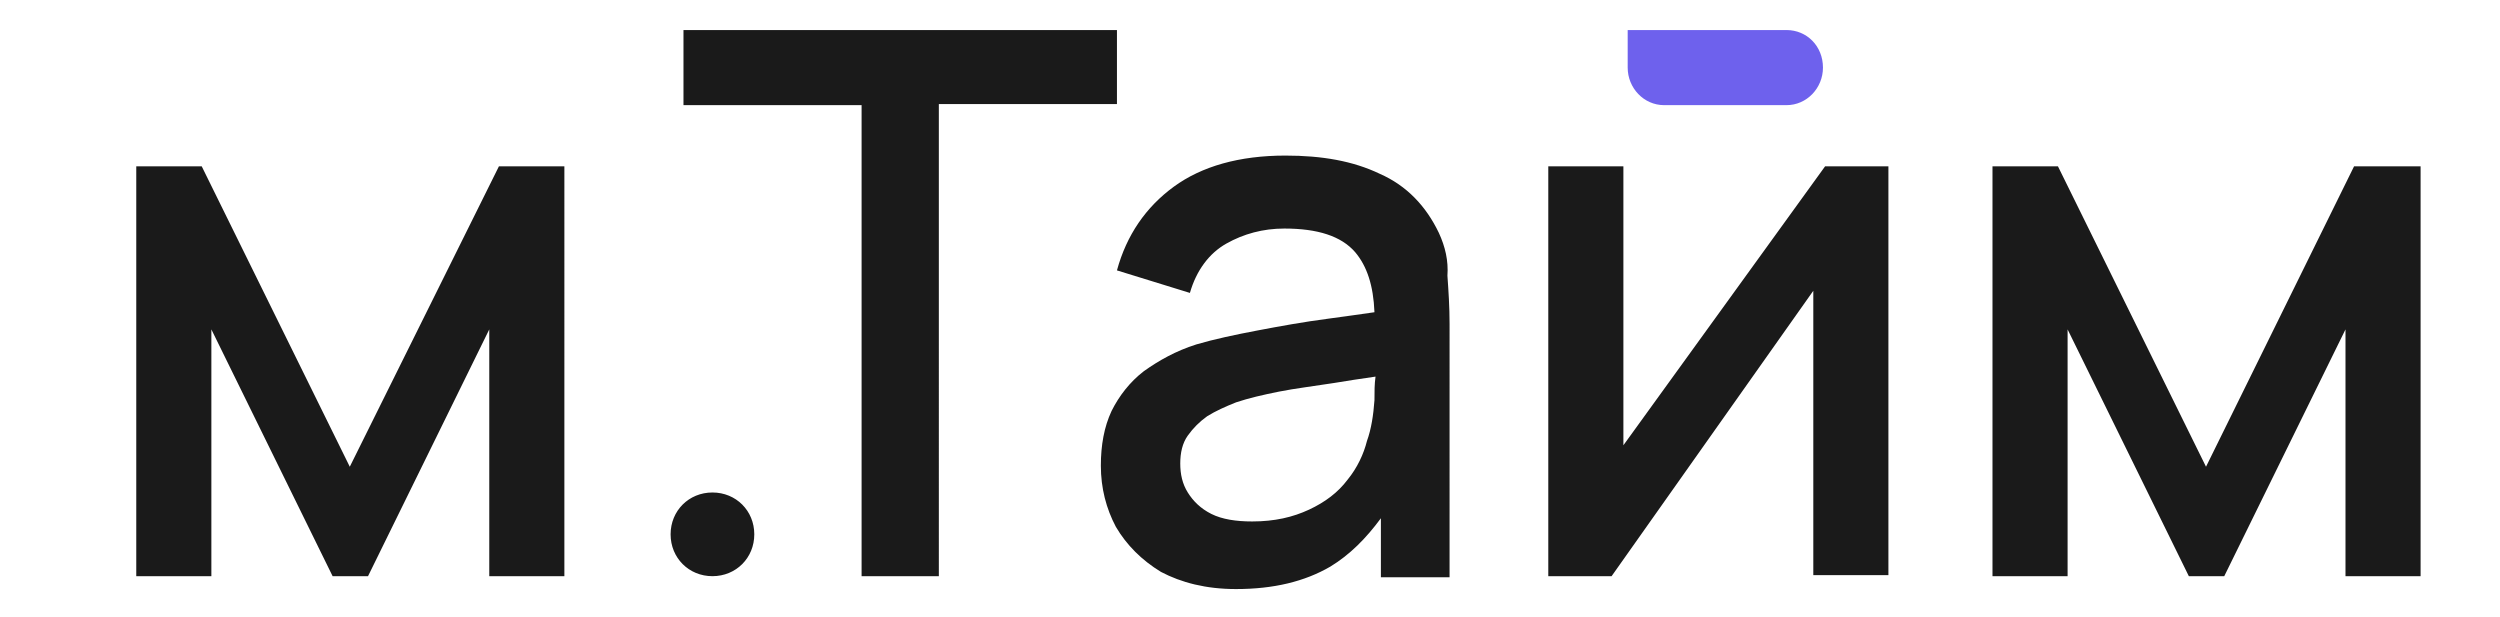
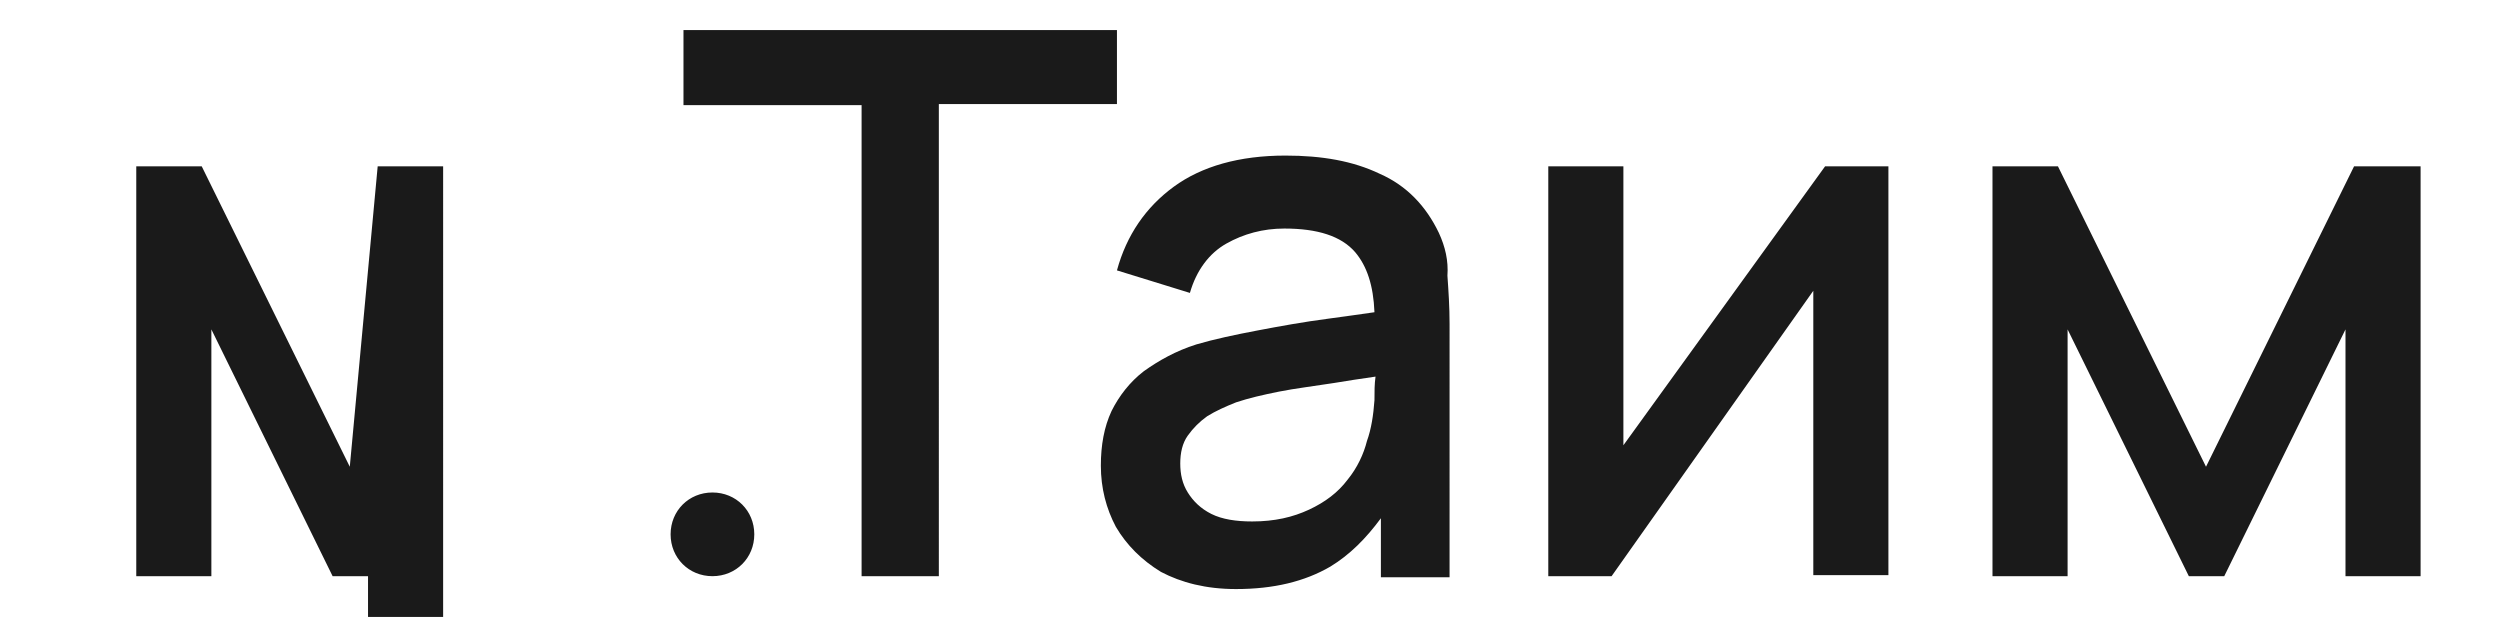
<svg xmlns="http://www.w3.org/2000/svg" version="1.1" id="Слой_1" x="0px" y="0px" viewBox="0 0 233 57.5" style="enable-background:new 0 0 233 57.5;" xml:space="preserve">
  <style type="text/css"> .st0{fill:#1A1A1A;} .st1{fill-rule:evenodd;clip-rule:evenodd;fill:#6E61ED;} </style>
  <g>
-     <path class="st0" d="M32.6,43.5l-13.8-28h-6.1v38.2h7v-23l11.3,23h3.3l11.3-23v23h7V15.5h-6.1L32.6,43.5z M104.2,2.8H63.7v7h16.6 v43.9h7.2V9.7h16.6V2.8z M134.1,21.7c-1.2-2.5-3-4.4-5.5-5.5c-2.5-1.2-5.4-1.7-8.8-1.7c-4.3,0-7.8,1-10.4,2.9 c-2.6,1.9-4.4,4.5-5.3,7.8l6.8,2.1c0.6-2.1,1.8-3.7,3.4-4.6c1.6-0.9,3.4-1.4,5.4-1.4c3.1,0,5.3,0.7,6.6,2.2 c1.1,1.3,1.7,3.1,1.8,5.6c-1.4,0.2-2.8,0.4-4.3,0.6c-2.3,0.3-4.5,0.7-6.6,1.1c-2.1,0.4-4,0.8-5.7,1.3c-1.9,0.6-3.5,1.5-4.9,2.5 c-1.3,1-2.3,2.3-3,3.7c-0.7,1.5-1,3.2-1,5.1c0,2.1,0.5,4,1.4,5.7c1,1.7,2.4,3.1,4.2,4.2c1.9,1,4.2,1.6,7,1.6c3.5,0,6.4-0.7,8.8-2.1 c1.8-1.1,3.3-2.6,4.7-4.5v5.5h6.4V30.2c0-1.6-0.1-3.1-0.2-4.5C135,24.3,134.7,23,134.1,21.7z M128.1,37.3c-0.1,1.4-0.3,2.7-0.7,3.8 c-0.3,1.2-0.9,2.5-1.8,3.6c-0.9,1.2-2.1,2.1-3.6,2.8c-1.5,0.7-3.2,1.1-5.3,1.1c-1.5,0-2.8-0.2-3.8-0.7c-1-0.5-1.7-1.2-2.2-2 c-0.5-0.8-0.7-1.7-0.7-2.7c0-1,0.2-1.9,0.7-2.6c0.5-0.7,1.1-1.3,1.8-1.8c0.8-0.5,1.7-0.9,2.7-1.3c1.2-0.4,2.5-0.7,4-1 c1.5-0.3,3.2-0.5,5.1-0.8c1.2-0.2,2.5-0.4,3.9-0.6C128.1,35.8,128.1,36.5,128.1,37.3z M151.3,41.5v-26h-7v38.2h5.9L169,27.1v26.5h7 V15.5h-5.9L151.3,41.5z M219.4,15.5l-13.8,28l-13.8-28h-6.1v38.2h7v-23l11.3,23h3.3l11.3-23v23h7V15.5H219.4z M66.4,45.9 c-2.2,0-3.9,1.7-3.9,3.9c0,2.2,1.7,3.9,3.9,3.9c2.2,0,3.9-1.7,3.9-3.9C70.3,47.6,68.6,45.9,66.4,45.9z" />
+     <path class="st0" d="M32.6,43.5l-13.8-28h-6.1v38.2h7v-23l11.3,23h3.3v23h7V15.5h-6.1L32.6,43.5z M104.2,2.8H63.7v7h16.6 v43.9h7.2V9.7h16.6V2.8z M134.1,21.7c-1.2-2.5-3-4.4-5.5-5.5c-2.5-1.2-5.4-1.7-8.8-1.7c-4.3,0-7.8,1-10.4,2.9 c-2.6,1.9-4.4,4.5-5.3,7.8l6.8,2.1c0.6-2.1,1.8-3.7,3.4-4.6c1.6-0.9,3.4-1.4,5.4-1.4c3.1,0,5.3,0.7,6.6,2.2 c1.1,1.3,1.7,3.1,1.8,5.6c-1.4,0.2-2.8,0.4-4.3,0.6c-2.3,0.3-4.5,0.7-6.6,1.1c-2.1,0.4-4,0.8-5.7,1.3c-1.9,0.6-3.5,1.5-4.9,2.5 c-1.3,1-2.3,2.3-3,3.7c-0.7,1.5-1,3.2-1,5.1c0,2.1,0.5,4,1.4,5.7c1,1.7,2.4,3.1,4.2,4.2c1.9,1,4.2,1.6,7,1.6c3.5,0,6.4-0.7,8.8-2.1 c1.8-1.1,3.3-2.6,4.7-4.5v5.5h6.4V30.2c0-1.6-0.1-3.1-0.2-4.5C135,24.3,134.7,23,134.1,21.7z M128.1,37.3c-0.1,1.4-0.3,2.7-0.7,3.8 c-0.3,1.2-0.9,2.5-1.8,3.6c-0.9,1.2-2.1,2.1-3.6,2.8c-1.5,0.7-3.2,1.1-5.3,1.1c-1.5,0-2.8-0.2-3.8-0.7c-1-0.5-1.7-1.2-2.2-2 c-0.5-0.8-0.7-1.7-0.7-2.7c0-1,0.2-1.9,0.7-2.6c0.5-0.7,1.1-1.3,1.8-1.8c0.8-0.5,1.7-0.9,2.7-1.3c1.2-0.4,2.5-0.7,4-1 c1.5-0.3,3.2-0.5,5.1-0.8c1.2-0.2,2.5-0.4,3.9-0.6C128.1,35.8,128.1,36.5,128.1,37.3z M151.3,41.5v-26h-7v38.2h5.9L169,27.1v26.5h7 V15.5h-5.9L151.3,41.5z M219.4,15.5l-13.8,28l-13.8-28h-6.1v38.2h7v-23l11.3,23h3.3l11.3-23v23h7V15.5H219.4z M66.4,45.9 c-2.2,0-3.9,1.7-3.9,3.9c0,2.2,1.7,3.9,3.9,3.9c2.2,0,3.9-1.7,3.9-3.9C70.3,47.6,68.6,45.9,66.4,45.9z" />
  </g>
-   <path class="st1" d="M166.5,2.8h-14.8v3.5c0,1.9,1.5,3.5,3.4,3.5h11.4c1.9,0,3.4-1.6,3.4-3.5C169.9,4.3,168.4,2.8,166.5,2.8z" />
</svg>